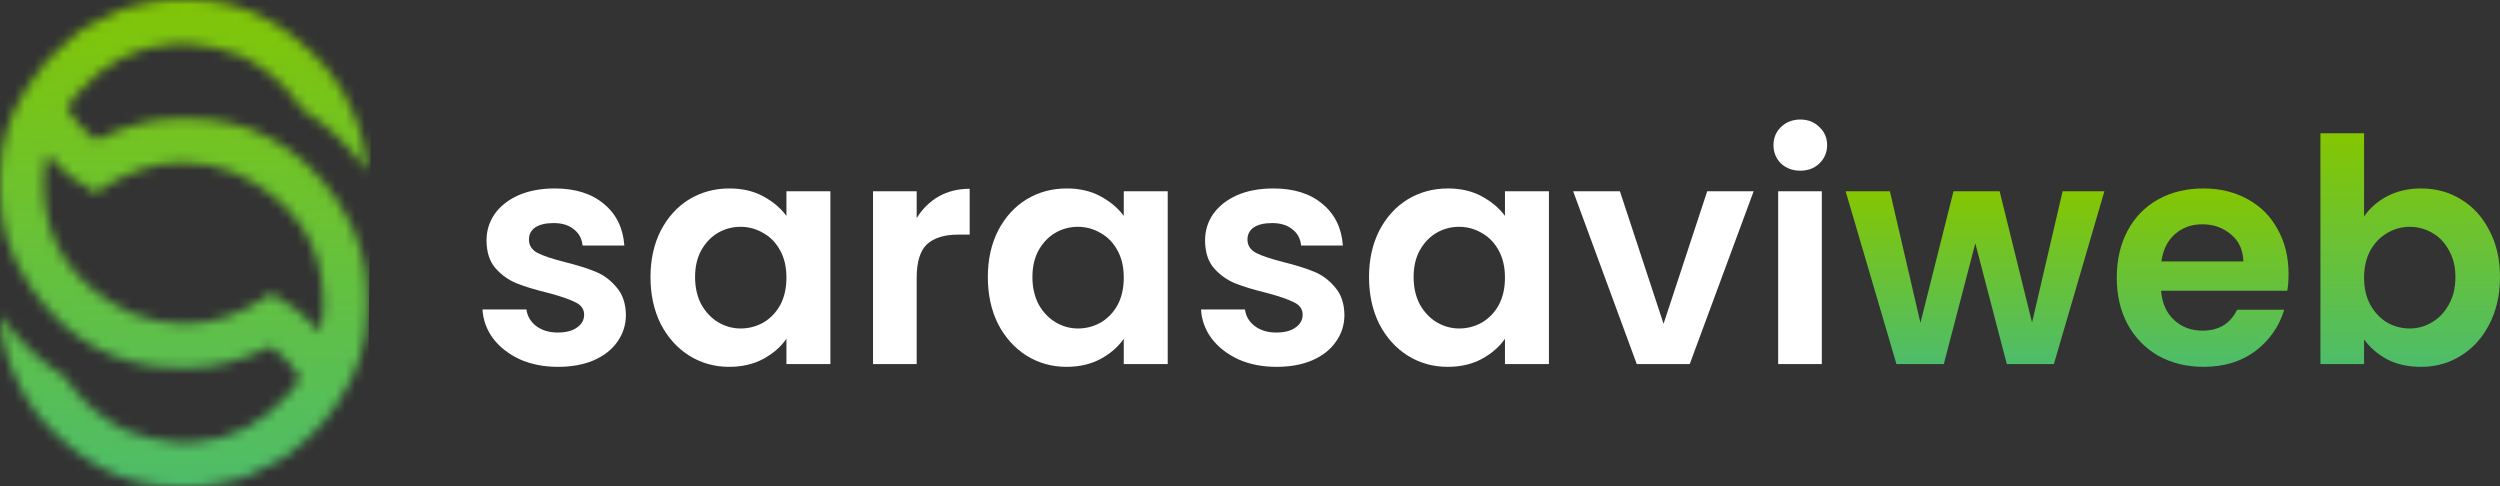
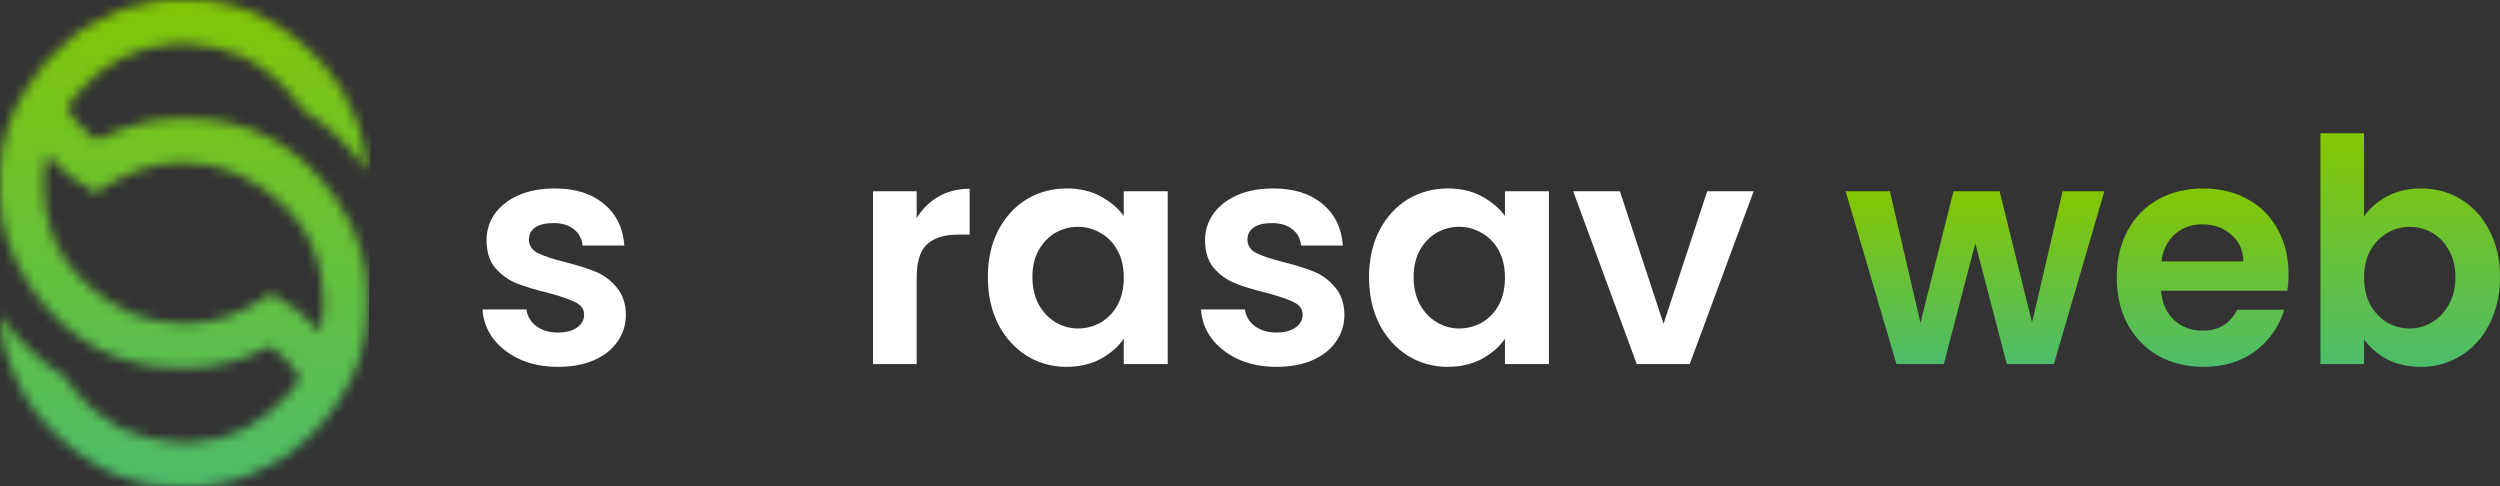
<svg xmlns="http://www.w3.org/2000/svg" width="257" height="50" viewBox="0 0 257 50" fill="none">
  <rect x="0" y="0" width="257" height="50" fill="#333333" stroke="none" />
  <mask id="mask0_373_73" style="mask-type:luminance" maskUnits="userSpaceOnUse" x="0" y="0" width="38" height="50">
    <path d="M13.606 32.263C7.53 29.414 4.493 24.957 4.493 18.895C4.493 17.917 4.615 16.916 4.831 15.897C6.239 17.485 7.874 18.791 9.755 19.795H9.884C12.793 17.738 15.745 16.709 18.74 16.709C20.58 16.709 22.377 17.053 24.132 17.738C30.208 20.588 33.245 25.044 33.245 31.106C33.245 32.084 33.125 33.085 32.906 34.104C31.498 32.516 29.863 31.211 27.982 30.206H27.853C24.944 32.263 21.992 33.292 18.997 33.292C17.157 33.292 15.361 32.948 13.606 32.263ZM17.841 0C17.636 0 17.41 0.013 17.175 0.03C16.194 0.084 15.177 0.255 14.122 0.544C13.675 0.649 13.206 0.766 12.707 0.9C11.721 1.294 10.79 1.735 9.913 2.223C9.396 2.49 8.875 2.771 8.342 3.084C7.972 3.376 7.616 3.671 7.271 3.968C5.49 5.353 4.01 6.997 2.831 8.899C0.948 11.735 0 14.768 0 17.995V19.923C0 22.73 0.784 26.054 3.081 29.435C7.065 35.3 12.473 37.79 18.099 37.79H19.64C22.121 37.79 24.86 37.061 27.855 35.604C29.028 36.444 30.036 37.534 30.88 38.866C30.534 39.399 30.173 39.904 29.795 40.372C27.038 43.533 23.752 45.234 19.937 45.471C19.627 45.488 19.315 45.502 18.997 45.502C18.722 45.502 18.451 45.488 18.181 45.474C16.549 45.374 14.827 44.976 13.017 44.284C12.939 44.251 12.86 44.221 12.782 44.186C10.677 43.08 8.983 41.72 7.681 40.116C7.526 39.921 7.371 39.728 7.228 39.526C7.162 39.437 7.102 39.346 7.04 39.255C6.946 39.117 6.86 38.972 6.769 38.831C4.216 37.247 1.936 35.091 0.015 32.42C0.085 34.849 0.762 37.27 2.036 39.68C2.283 40.359 2.97 41.439 4.108 42.931C8.258 47.644 12.88 50 17.971 50H19.897C20.102 50 20.328 49.989 20.562 49.97C21.544 49.916 22.561 49.745 23.617 49.456C24.064 49.352 24.533 49.234 25.031 49.1C26.017 48.706 26.948 48.264 27.825 47.777C28.342 47.51 28.864 47.229 29.396 46.916C29.766 46.623 30.122 46.328 30.468 46.031C32.249 44.647 33.729 43.004 34.908 41.102C36.791 38.265 37.739 35.234 37.739 32.005V30.077C37.739 27.27 36.955 23.946 34.658 20.565C30.674 14.7 25.266 12.209 19.64 12.209H18.099C15.618 12.209 12.88 12.938 9.885 14.394C8.71 13.555 7.703 12.465 6.859 11.132C7.205 10.6 7.565 10.095 7.943 9.627C10.7 6.465 13.986 4.764 17.801 4.527C18.111 4.51 18.423 4.496 18.741 4.496C19.016 4.496 19.287 4.51 19.557 4.523C21.189 4.623 22.911 5.022 24.721 5.715C24.799 5.748 24.878 5.778 24.956 5.812C27.061 6.919 28.755 8.279 30.057 9.882C30.212 10.076 30.366 10.27 30.51 10.472C30.574 10.562 30.636 10.654 30.698 10.745C30.794 10.886 30.881 11.033 30.973 11.176C33.526 12.759 35.803 14.91 37.723 17.578C37.653 15.15 36.976 12.729 35.702 10.319C35.455 9.64 34.768 8.56 33.63 7.068C29.48 2.356 24.858 0 19.767 0H17.841Z" fill="white" />
  </mask>
  <g mask="url(#mask0_373_73)">
    <path d="M38.283 0.006L37.733 50.414L-0.546 49.995L0.004 -0.413L38.283 0.006Z" fill="url(#paint0_linear_373_73)" />
  </g>
  <path d="M243.026 22.259C243.603 21.404 244.393 20.709 245.398 20.175C246.423 19.64 247.588 19.373 248.891 19.373C250.408 19.373 251.776 19.747 252.993 20.495C254.233 21.244 255.205 22.312 255.91 23.701C256.636 25.069 257 26.662 257 28.478C257 30.295 256.636 31.909 255.91 33.319C255.205 34.709 254.233 35.788 252.993 36.557C251.776 37.327 250.408 37.712 248.891 37.712C247.566 37.712 246.402 37.455 245.398 36.942C244.415 36.408 243.624 35.724 243.026 34.89V37.423H238.539V13.699H243.026V22.259ZM252.417 28.478C252.417 27.41 252.192 26.491 251.743 25.721C251.316 24.93 250.739 24.332 250.013 23.926C249.308 23.52 248.539 23.317 247.705 23.317C246.893 23.317 246.124 23.53 245.398 23.958C244.693 24.364 244.116 24.962 243.667 25.753C243.24 26.544 243.026 27.474 243.026 28.542C243.026 29.611 243.24 30.541 243.667 31.332C244.116 32.123 244.693 32.732 245.398 33.159C246.124 33.565 246.893 33.768 247.705 33.768C248.539 33.768 249.308 33.554 250.013 33.127C250.739 32.7 251.316 32.09 251.743 31.3C252.192 30.509 252.417 29.568 252.417 28.478Z" fill="url(#paint1_linear_373_73)" />
  <path d="M235.264 28.157C235.264 28.798 235.221 29.375 235.136 29.888H222.156C222.262 31.171 222.711 32.175 223.502 32.902C224.292 33.629 225.264 33.992 226.418 33.992C228.085 33.992 229.271 33.276 229.976 31.844H234.815C234.302 33.554 233.319 34.964 231.867 36.076C230.414 37.166 228.63 37.711 226.514 37.711C224.805 37.711 223.267 37.337 221.899 36.589C220.553 35.819 219.495 34.74 218.726 33.351C217.978 31.961 217.604 30.358 217.604 28.542C217.604 26.704 217.978 25.09 218.726 23.701C219.474 22.311 220.521 21.243 221.867 20.495C223.213 19.747 224.762 19.373 226.514 19.373C228.202 19.373 229.709 19.736 231.033 20.463C232.379 21.189 233.416 22.226 234.142 23.572C234.89 24.898 235.264 26.426 235.264 28.157ZM230.617 26.875C230.595 25.72 230.179 24.801 229.367 24.117C228.555 23.412 227.561 23.059 226.386 23.059C225.275 23.059 224.335 23.401 223.566 24.085C222.818 24.748 222.359 25.678 222.188 26.875H230.617Z" fill="url(#paint2_linear_373_73)" />
  <path d="M216.331 19.662L211.139 37.423H206.299L203.062 25.016L199.825 37.423H194.954L189.729 19.662H194.281L197.421 33.191L200.819 19.662H205.562L208.895 33.159L212.036 19.662H216.331Z" fill="url(#paint3_linear_373_73)" />
-   <path d="M185.072 17.546C184.281 17.546 183.619 17.3 183.085 16.808C182.572 16.296 182.315 15.665 182.315 14.917C182.315 14.169 182.572 13.549 183.085 13.057C183.619 12.545 184.281 12.288 185.072 12.288C185.862 12.288 186.514 12.545 187.027 13.057C187.561 13.549 187.828 14.169 187.828 14.917C187.828 15.665 187.561 16.296 187.027 16.808C186.514 17.3 185.862 17.546 185.072 17.546ZM187.283 19.662V37.423H182.796V19.662H187.283Z" fill="white" />
  <path d="M171.014 33.287L175.501 19.662H180.276L173.706 37.423H168.258L161.72 19.662H166.527L171.014 33.287Z" fill="white" />
  <path d="M140.736 28.478C140.736 26.683 141.089 25.09 141.794 23.701C142.52 22.312 143.493 21.243 144.71 20.495C145.95 19.747 147.328 19.373 148.845 19.373C150.17 19.373 151.323 19.64 152.306 20.174C153.31 20.709 154.112 21.382 154.71 22.194V19.662H159.229V37.423H154.71V34.826C154.133 35.659 153.332 36.354 152.306 36.91C151.302 37.444 150.138 37.711 148.813 37.711C147.317 37.711 145.95 37.327 144.71 36.557C143.493 35.788 142.52 34.708 141.794 33.319C141.089 31.908 140.736 30.295 140.736 28.478ZM154.71 28.542C154.71 27.452 154.496 26.522 154.069 25.753C153.642 24.962 153.065 24.364 152.338 23.958C151.612 23.53 150.832 23.316 149.999 23.316C149.165 23.316 148.396 23.52 147.691 23.925C146.986 24.332 146.409 24.93 145.96 25.721C145.533 26.49 145.319 27.409 145.319 28.478C145.319 29.547 145.533 30.487 145.96 31.299C146.409 32.09 146.986 32.699 147.691 33.127C148.418 33.554 149.187 33.768 149.999 33.768C150.832 33.768 151.612 33.565 152.338 33.159C153.065 32.731 153.642 32.133 154.069 31.363C154.496 30.573 154.71 29.632 154.71 28.542Z" fill="white" />
  <path d="M131.22 37.711C129.767 37.711 128.464 37.455 127.31 36.942C126.156 36.407 125.237 35.691 124.554 34.794C123.891 33.896 123.528 32.902 123.464 31.812H127.983C128.068 32.496 128.4 33.063 128.976 33.511C129.575 33.96 130.312 34.185 131.188 34.185C132.042 34.185 132.705 34.014 133.175 33.672C133.666 33.33 133.912 32.892 133.912 32.357C133.912 31.78 133.613 31.353 133.015 31.075C132.438 30.776 131.508 30.455 130.226 30.113C128.902 29.793 127.812 29.461 126.957 29.119C126.124 28.777 125.398 28.254 124.778 27.548C124.18 26.843 123.881 25.892 123.881 24.695C123.881 23.712 124.158 22.814 124.714 22.002C125.291 21.19 126.103 20.549 127.15 20.078C128.218 19.608 129.468 19.373 130.899 19.373C133.015 19.373 134.703 19.907 135.963 20.976C137.224 22.023 137.918 23.445 138.046 25.24H133.752C133.688 24.535 133.389 23.979 132.854 23.573C132.342 23.145 131.647 22.932 130.771 22.932C129.959 22.932 129.329 23.081 128.88 23.381C128.453 23.68 128.239 24.096 128.239 24.631C128.239 25.229 128.538 25.689 129.137 26.009C129.735 26.309 130.664 26.619 131.925 26.939C133.207 27.26 134.265 27.591 135.098 27.933C135.931 28.275 136.647 28.809 137.245 29.536C137.865 30.241 138.185 31.182 138.207 32.357C138.207 33.383 137.918 34.302 137.341 35.114C136.786 35.927 135.974 36.568 134.906 37.038C133.859 37.487 132.63 37.711 131.22 37.711Z" fill="white" />
  <path d="M101.55 28.478C101.55 26.683 101.902 25.09 102.607 23.701C103.334 22.312 104.306 21.243 105.524 20.495C106.763 19.747 108.141 19.373 109.658 19.373C110.983 19.373 112.137 19.64 113.12 20.174C114.124 20.709 114.925 21.382 115.523 22.194V19.662H120.042V37.423H115.523V34.826C114.947 35.659 114.145 36.354 113.12 36.91C112.115 37.444 110.951 37.711 109.626 37.711C108.131 37.711 106.763 37.327 105.524 36.557C104.306 35.788 103.334 34.708 102.607 33.319C101.902 31.908 101.55 30.295 101.55 28.478ZM115.523 28.542C115.523 27.452 115.31 26.522 114.882 25.753C114.455 24.962 113.878 24.364 113.152 23.958C112.425 23.53 111.645 23.316 110.812 23.316C109.979 23.316 109.21 23.52 108.505 23.925C107.799 24.332 107.223 24.93 106.774 25.721C106.347 26.49 106.133 27.409 106.133 28.478C106.133 29.547 106.347 30.487 106.774 31.299C107.223 32.09 107.799 32.699 108.505 33.127C109.231 33.554 110 33.768 110.812 33.768C111.645 33.768 112.425 33.565 113.152 33.159C113.878 32.731 114.455 32.133 114.882 31.363C115.31 30.573 115.523 29.632 115.523 28.542Z" fill="white" />
  <path d="M94.234 22.419C94.811 21.479 95.559 20.742 96.478 20.207C97.418 19.673 98.486 19.406 99.682 19.406V24.119H98.497C97.086 24.119 96.018 24.45 95.292 25.112C94.587 25.775 94.234 26.929 94.234 28.575V37.423H89.747V19.662H94.234V22.419Z" fill="white" />
-   <path d="M66.871 28.478C66.871 26.683 67.224 25.09 67.929 23.701C68.655 22.312 69.627 21.243 70.845 20.495C72.085 19.747 73.463 19.373 74.98 19.373C76.304 19.373 77.458 19.64 78.441 20.174C79.445 20.709 80.246 21.382 80.845 22.194V19.662H85.364V37.423H80.845V34.826C80.268 35.659 79.467 36.354 78.441 36.91C77.437 37.444 76.272 37.711 74.948 37.711C73.452 37.711 72.085 37.327 70.845 36.557C69.627 35.788 68.655 34.708 67.929 33.319C67.224 31.908 66.871 30.295 66.871 28.478ZM80.845 28.542C80.845 27.452 80.631 26.522 80.204 25.753C79.776 24.962 79.2 24.364 78.473 23.958C77.747 23.53 76.967 23.316 76.133 23.316C75.3 23.316 74.531 23.52 73.826 23.925C73.121 24.332 72.544 24.93 72.095 25.721C71.668 26.49 71.454 27.409 71.454 28.478C71.454 29.547 71.668 30.487 72.095 31.299C72.544 32.09 73.121 32.699 73.826 33.127C74.552 33.554 75.322 33.768 76.133 33.768C76.967 33.768 77.747 33.565 78.473 33.159C79.2 32.731 79.776 32.133 80.204 31.363C80.631 30.573 80.845 29.632 80.845 28.542Z" fill="white" />
  <path d="M57.356 37.711C55.903 37.711 54.599 37.455 53.446 36.942C52.292 36.407 51.373 35.691 50.689 34.794C50.027 33.896 49.664 32.902 49.6 31.812H54.119C54.204 32.496 54.535 33.063 55.112 33.511C55.71 33.96 56.447 34.185 57.324 34.185C58.178 34.185 58.841 34.014 59.311 33.672C59.802 33.33 60.048 32.892 60.048 32.357C60.048 31.78 59.749 31.353 59.15 31.075C58.574 30.776 57.644 30.455 56.362 30.113C55.037 29.793 53.948 29.461 53.093 29.119C52.26 28.777 51.533 28.254 50.914 27.548C50.315 26.843 50.016 25.892 50.016 24.695C50.016 23.712 50.294 22.814 50.849 22.002C51.426 21.19 52.238 20.549 53.285 20.078C54.354 19.608 55.604 19.373 57.035 19.373C59.15 19.373 60.838 19.907 62.099 20.976C63.36 22.023 64.054 23.445 64.182 25.24H59.888C59.823 24.535 59.524 23.979 58.99 23.573C58.477 23.145 57.783 22.932 56.907 22.932C56.095 22.932 55.465 23.081 55.016 23.381C54.589 23.68 54.375 24.096 54.375 24.631C54.375 25.229 54.674 25.689 55.272 26.009C55.871 26.309 56.8 26.619 58.061 26.939C59.343 27.26 60.4 27.591 61.234 27.933C62.067 28.275 62.783 28.809 63.381 29.536C64.001 30.241 64.321 31.182 64.342 32.357C64.342 33.383 64.054 34.302 63.477 35.114C62.922 35.927 62.11 36.568 61.041 37.038C59.994 37.487 58.766 37.711 57.356 37.711Z" fill="white" />
  <defs>
    <linearGradient id="paint0_linear_373_73" x1="18.872" y1="50.771" x2="18.87" y2="-2.386" gradientUnits="userSpaceOnUse">
      <stop stop-color="#4DBD6B" />
      <stop offset="1" stop-color="#84C601" />
    </linearGradient>
    <linearGradient id="paint1_linear_373_73" x1="247.769" y1="13.699" x2="247.769" y2="37.712" gradientUnits="userSpaceOnUse">
      <stop stop-color="#84C601" />
      <stop offset="1" stop-color="#4DBD6B" />
    </linearGradient>
    <linearGradient id="paint2_linear_373_73" x1="226.434" y1="19.373" x2="226.434" y2="37.711" gradientUnits="userSpaceOnUse">
      <stop stop-color="#84C601" />
      <stop offset="1" stop-color="#4DBD6B" />
    </linearGradient>
    <linearGradient id="paint3_linear_373_73" x1="203.03" y1="19.662" x2="203.03" y2="37.423" gradientUnits="userSpaceOnUse">
      <stop stop-color="#84C601" />
      <stop offset="1" stop-color="#4DBD6B" />
    </linearGradient>
  </defs>
</svg>